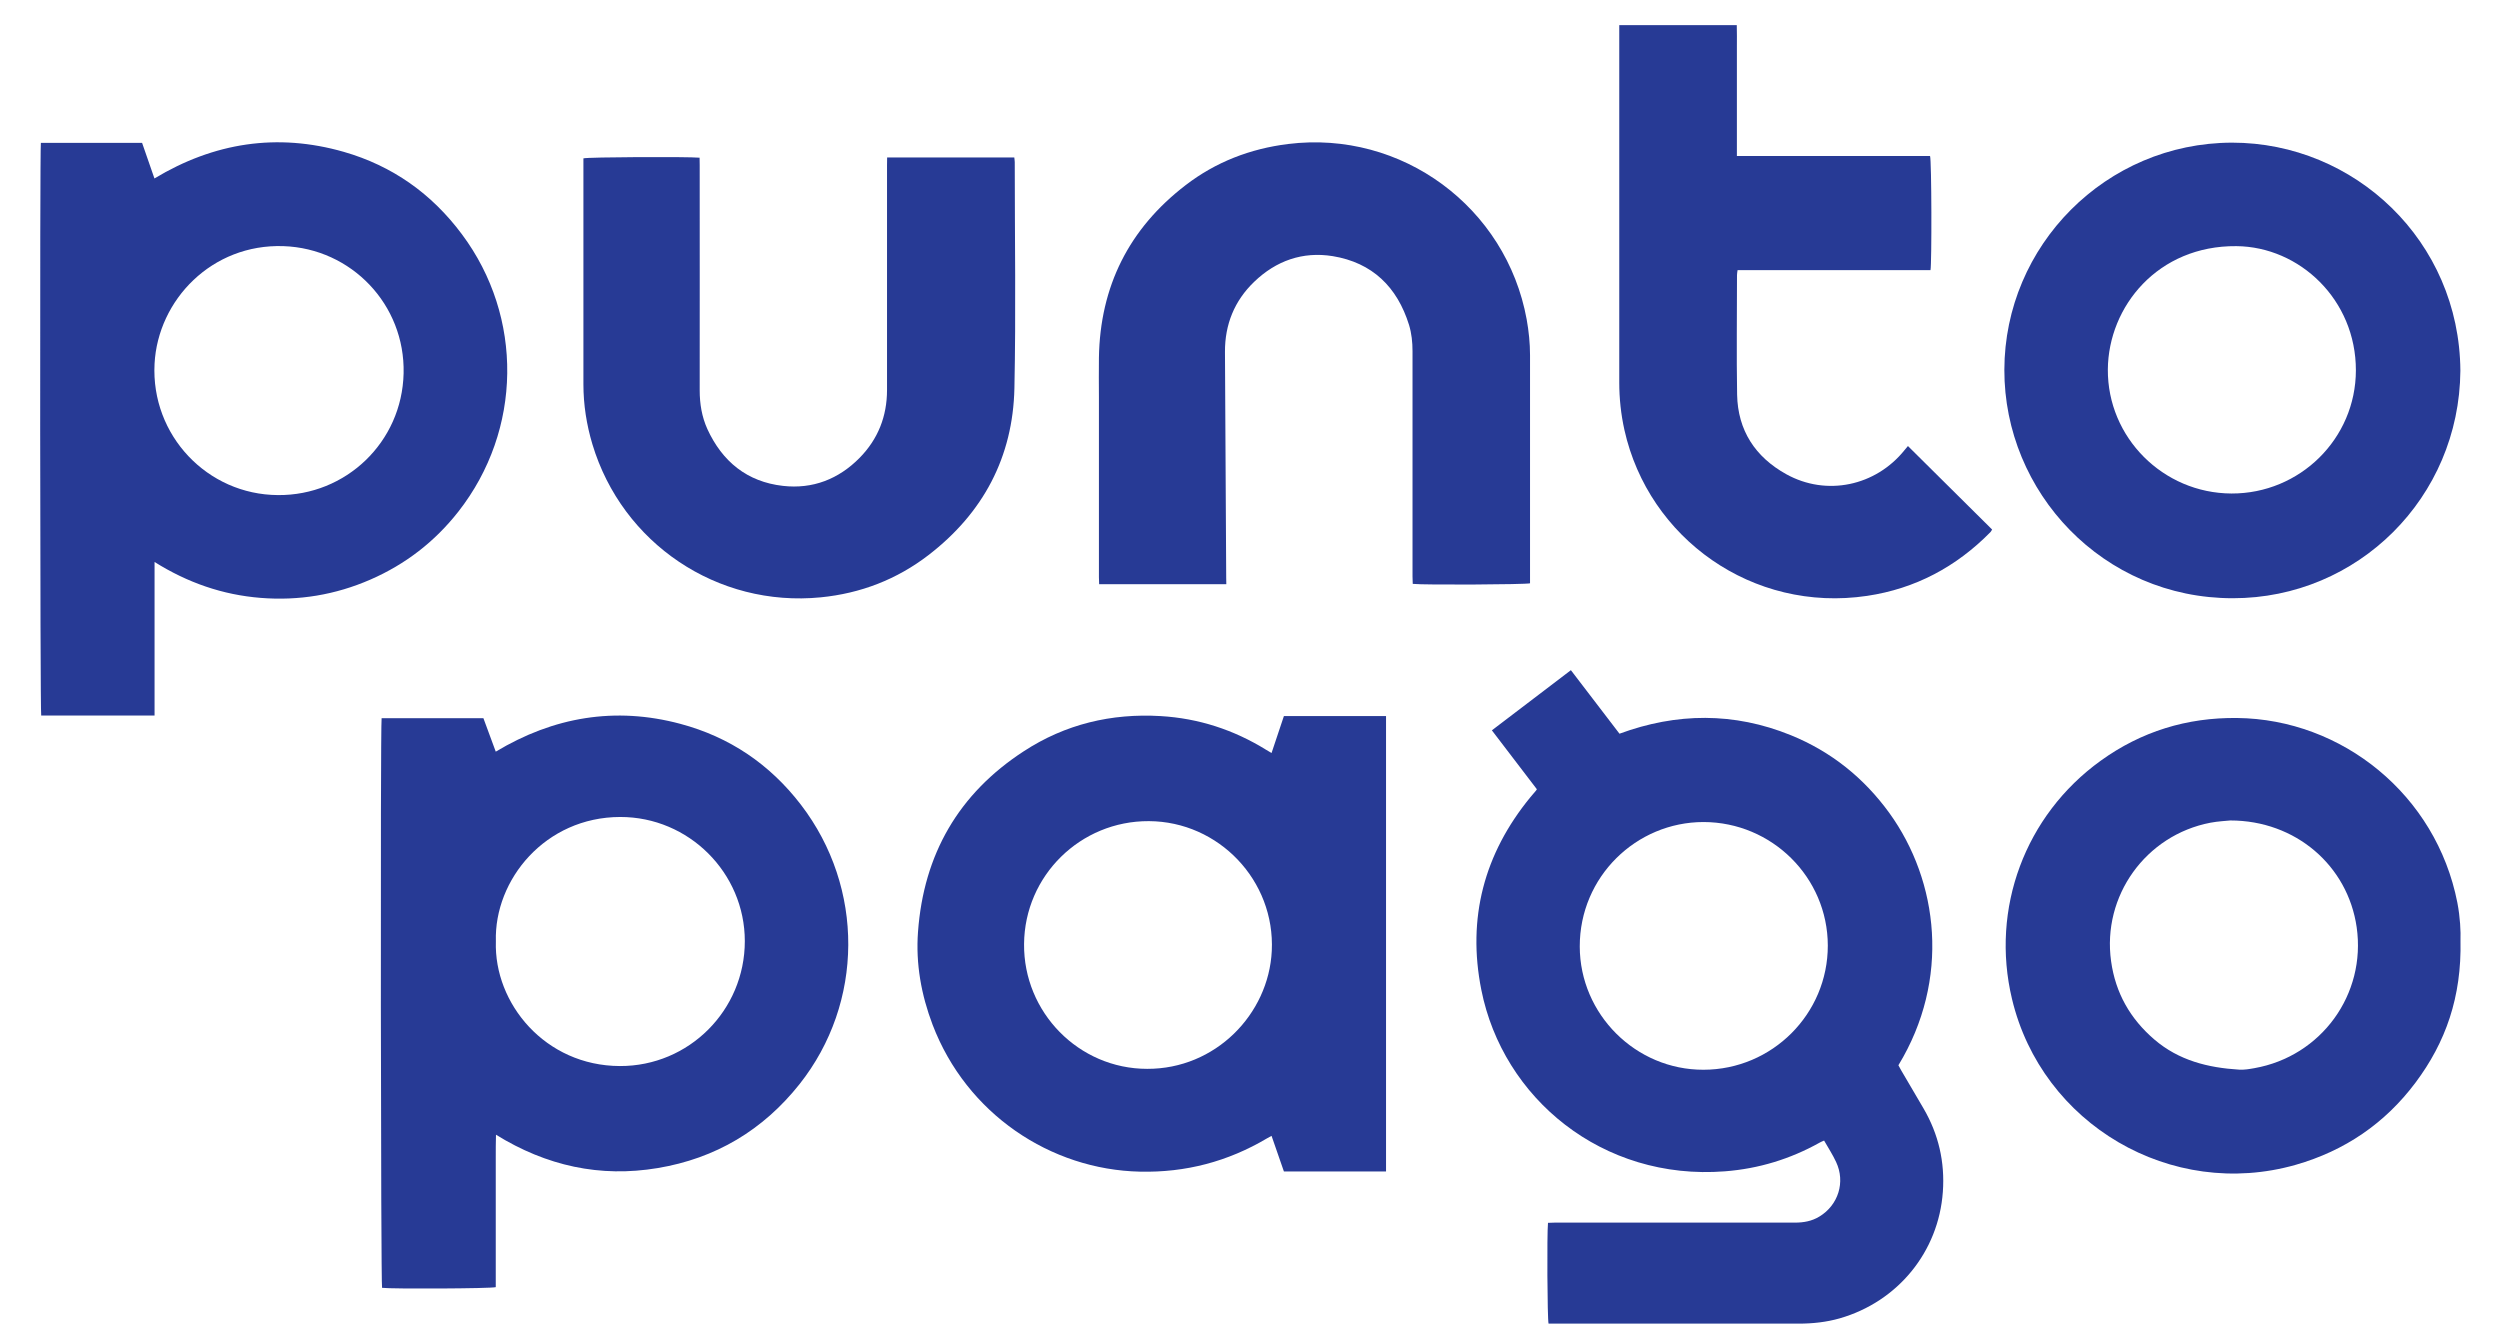
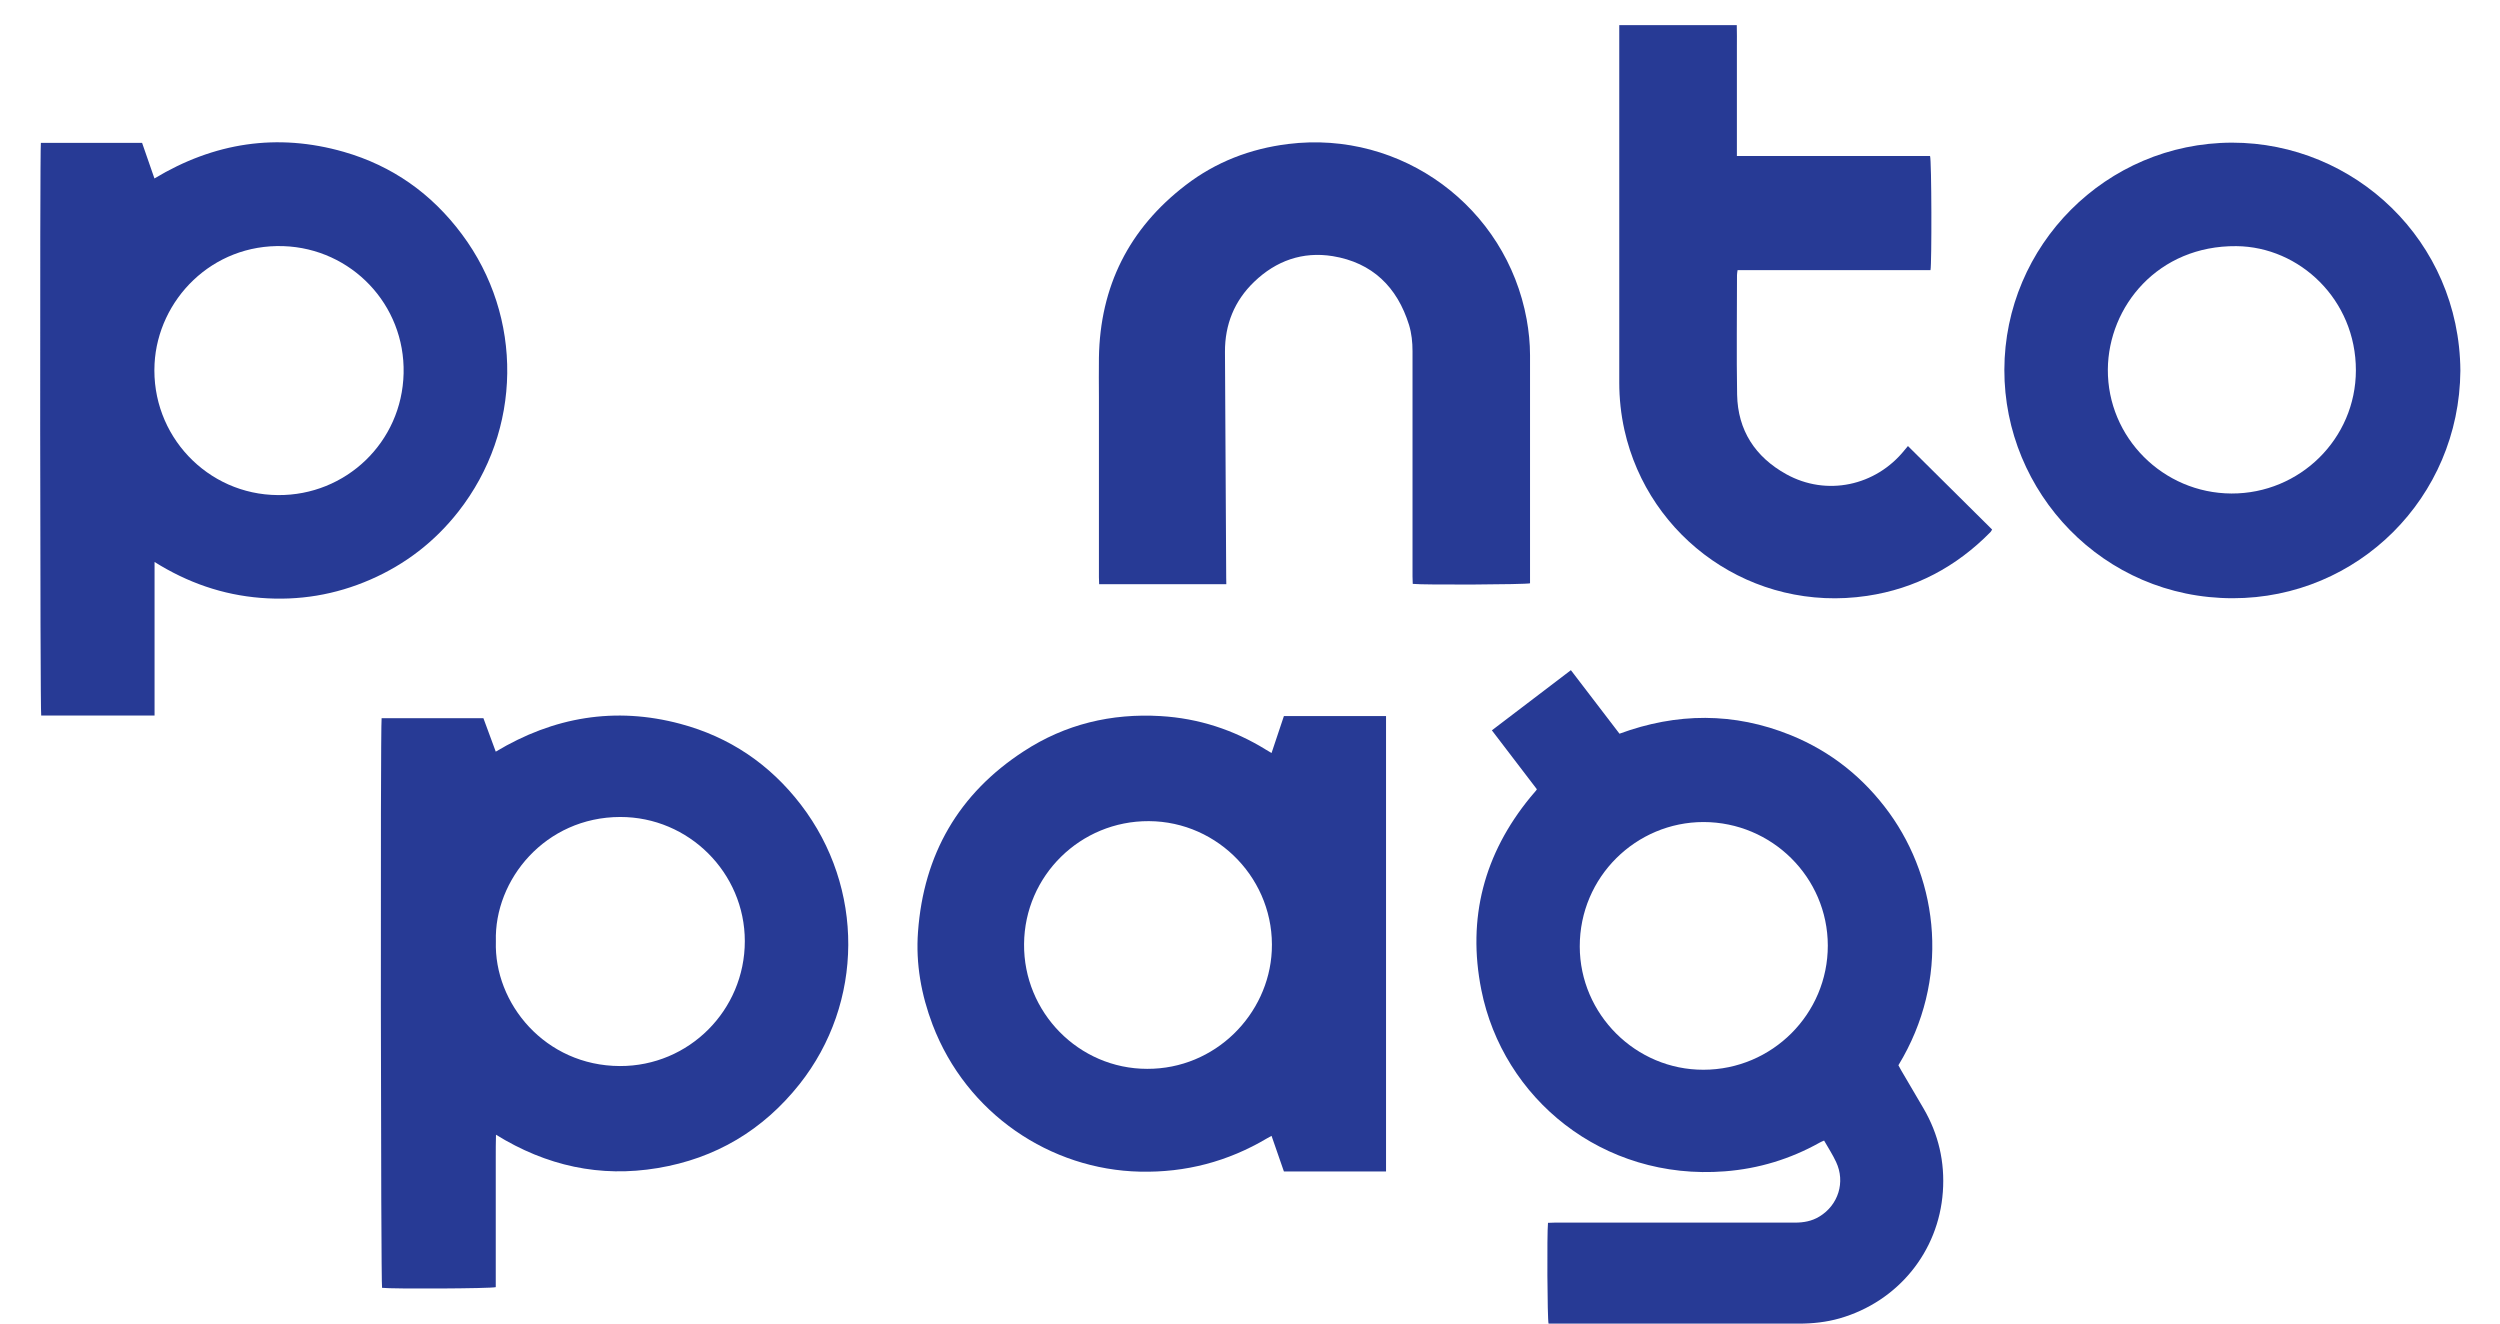
<svg xmlns="http://www.w3.org/2000/svg" id="Layer_1" x="0px" y="0px" viewBox="0 0 222.74 117.92" style="enable-background:new 0 0 222.74 117.92;" xml:space="preserve">
  <style type="text/css"> .st0{fill:#273A95;} </style>
  <g>
    <path class="st0" d="M136.93,70.32c-1.33-1.74-2.65-3.47-4.01-5.25c2.34-1.78,4.67-3.56,7.04-5.36c1.45,1.9,2.88,3.76,4.33,5.66 c5.1-1.88,10.21-1.92,15.26,0.13c3.59,1.46,6.51,3.8,8.78,6.93c4.4,6.09,5.45,14.85,0.81,22.48c0.07,0.14,0.15,0.29,0.24,0.44 c0.66,1.14,1.34,2.27,2,3.41c1.34,2.3,1.91,4.78,1.72,7.43c-0.38,5.34-4.01,9.78-9.19,11.27c-1.19,0.34-2.41,0.47-3.65,0.47 c-7.28,0-14.55,0-21.83,0c-0.16,0-0.31,0-0.46,0c-0.11-0.41-0.15-8-0.05-8.98c0.19-0.01,0.4-0.02,0.6-0.02c7.14,0,14.27,0,21.41,0 c0.77,0,1.5-0.13,2.17-0.54c1.69-1.02,2.33-3.08,1.49-4.86c-0.3-0.65-0.7-1.26-1.07-1.91c-0.15,0.07-0.28,0.11-0.39,0.18 c-2.63,1.47-5.45,2.33-8.45,2.56c-10.92,0.85-19.78-6.51-21.7-16.17c-1.27-6.38,0.24-12.12,4.37-17.16c0.17-0.2,0.34-0.4,0.51-0.6 C136.88,70.41,136.89,70.39,136.93,70.32z M162.85,84.24c-0.01-6.07-4.98-10.99-11.07-11c-6,0-11.04,4.88-11.03,11.09 c0.01,6.04,4.99,11,11.03,10.98C157.9,95.3,162.86,90.33,162.85,84.24z" />
    <path class="st0" d="M12.66,12.73c0.36,1.04,0.72,2.08,1.1,3.17c5.31-3.2,10.94-4.07,16.87-2.37c4.32,1.24,7.84,3.73,10.53,7.35 c5.49,7.36,5.37,17.44-0.32,24.7c-2.1,2.68-4.72,4.7-7.84,6.06c-3.12,1.36-6.38,1.9-9.77,1.63c-3.39-0.27-6.51-1.35-9.46-3.2 c0,4.61,0,9.13,0,13.68c-3.4,0-6.75,0-10.1,0c-0.1-0.37-0.13-50.29-0.03-51.02C6.63,12.73,9.62,12.73,12.66,12.73z M24.77,44.11 c6.03,0.05,11.05-4.7,11.19-10.85c0.14-6.12-4.65-11.12-10.7-11.33c-6.39-0.22-11.19,4.8-11.49,10.48 C13.44,38.78,18.47,44.08,24.77,44.11z" />
    <path class="st0" d="M34,63.99c3.03,0,6.03,0,9.07,0c0.36,0.98,0.72,1.96,1.1,2.98c5.16-3.1,10.64-4.03,16.44-2.48 c4.39,1.17,7.98,3.6,10.75,7.21c5.67,7.39,5.62,17.65-0.13,24.9c-3.25,4.09-7.47,6.61-12.63,7.47c-5.14,0.86-9.91-0.19-14.41-2.97 c-0.03,0.72-0.01,1.36-0.02,2c0,0.63,0,1.27,0,1.9c0,0.65,0,1.3,0,1.95s0,1.3,0,1.95c0,0.65,0,1.3,0,1.95c0,0.63,0,1.27,0,1.9 c0,0.65,0,1.3,0,1.93c-0.41,0.13-9.31,0.17-10.13,0.06C33.93,114.35,33.88,65.21,34,63.99z M44.18,83.87 C44,89.4,48.57,94.96,55.23,94.98c6.15,0.02,11.13-4.97,11.13-11.13c0-6.08-4.99-11.07-11.1-11.06 C48.58,72.8,44.02,78.38,44.18,83.87z" />
    <path class="st0" d="M113.29,67.09c0.38-1.13,0.74-2.21,1.1-3.29c3.04,0,6.06,0,9.1,0c0,13.54,0,27.04,0,40.57 c-3.05,0-6.06,0-9.1,0c-0.36-1.05-0.73-2.1-1.1-3.17c-0.16,0.08-0.28,0.15-0.4,0.22c-3.49,2.07-7.25,3.06-11.31,2.97 c-7.98-0.17-15.46-5.15-18.49-13.09c-1.01-2.66-1.51-5.43-1.3-8.27c0.5-6.9,3.61-12.32,9.43-16.1c3.69-2.41,7.8-3.39,12.19-3.13 c3.38,0.2,6.51,1.22,9.39,3C112.95,66.88,113.08,66.96,113.29,67.09z M102.21,95.23c6.07,0.02,10.82-4.85,11.1-10.5 c0.31-6.27-4.72-11.54-10.95-11.57c-6.11-0.03-11.07,4.87-11.12,10.94C91.18,90.19,96.11,95.23,102.21,95.23z" />
    <path class="st0" d="M219.21,33.03c-0.09,11.31-9.13,20.27-20.27,20.27c-11.57,0.01-20.38-9.44-20.36-20.35 c0.02-11.08,9.05-20.22,20.29-20.24C209.77,12.71,219.13,21.45,219.21,33.03z M198.81,43.97c6.1,0.02,11.08-4.88,11.09-10.97 c0.01-6.29-5.01-11.02-10.65-11.07c-6.98-0.06-11.4,5.36-11.45,10.98C187.76,38.98,192.72,43.94,198.81,43.97z" />
-     <path class="st0" d="M219.22,83.79c0.11,5.04-1.32,9.08-4.01,12.67c-2.72,3.63-6.3,6.07-10.67,7.32 c-11.08,3.16-22.62-3.6-25.28-14.78c-1.92-8.05,1.16-16.36,7.9-21.22c3.62-2.61,7.68-3.86,12.15-3.81 c9.36,0.1,17.75,6.84,19.63,16.45C219.19,81.71,219.25,83,219.22,83.79z M198.71,73.1c-0.37,0.04-1.08,0.07-1.77,0.2 c-5.77,1.11-9.66,6.53-8.85,12.34c0.39,2.82,1.7,5.13,3.86,6.98c2.17,1.86,4.77,2.51,7.54,2.68c0.45,0.03,0.91-0.05,1.36-0.13 c5.97-1.05,9.98-6.58,9.12-12.56C209.18,77.13,204.54,73.1,198.71,73.1z" />
    <path class="st0" d="M109.26,52.05c-3.82,0-7.54,0-11.33,0c-0.01-0.21-0.02-0.41-0.02-0.62c0-5.34,0-10.68,0-16.02 c0-1.18-0.02-2.35,0-3.53c0.1-6.37,2.68-11.51,7.72-15.38c2.69-2.07,5.76-3.25,9.13-3.67c10.15-1.26,19.44,5.64,21.26,15.62 c0.19,1.06,0.3,2.12,0.3,3.19c0,6.62,0,13.25,0,19.87c0,0.16,0,0.31,0,0.46c-0.4,0.11-9.44,0.16-10.45,0.05 c-0.01-0.21-0.02-0.43-0.02-0.65c0-6.69,0-13.39,0-20.08c0-0.8-0.08-1.58-0.31-2.34c-1.05-3.38-3.27-5.55-6.8-6.13 c-2.68-0.43-5.05,0.41-7,2.29c-1.76,1.69-2.61,3.8-2.6,6.24c0.04,6.71,0.07,13.42,0.11,20.13 C109.26,51.66,109.26,51.83,109.26,52.05z" />
-     <path class="st0" d="M79.04,14.03c3.81,0,7.55,0,11.33,0c0.01,0.14,0.04,0.27,0.04,0.41c0,6.71,0.11,13.43-0.03,20.14 c-0.13,6.14-2.78,11.13-7.66,14.88c-2.82,2.17-6.05,3.41-9.59,3.76c-9.21,0.91-17.69-4.8-20.35-13.64c-0.52-1.74-0.8-3.52-0.8-5.35 c0-6.55,0-13.11,0-19.66c0-0.16,0-0.31,0-0.46c0.4-0.12,9.26-0.16,10.35-0.06c0,0.21,0.01,0.43,0.01,0.65 c0,6.69,0.01,13.39,0,20.08c0,1.2,0.19,2.35,0.68,3.44c1.33,2.9,3.54,4.71,6.74,5.07c2.65,0.3,4.96-0.6,6.83-2.5 c1.64-1.67,2.44-3.7,2.44-6.04c0-6.68,0-13.35,0-20.03C79.04,14.5,79.04,14.3,79.04,14.03z" />
    <path class="st0" d="M172,24.07c-2.85,0-5.71,0-8.57,0c-2.86,0-5.73,0-8.62,0c-0.02,0.17-0.05,0.31-0.05,0.44 c0,3.55-0.05,7.1,0.01,10.65c0.06,3.19,1.62,5.56,4.38,7.09c3.59,1.99,7.97,1.05,10.54-2.15c0.09-0.11,0.18-0.21,0.3-0.36 c2.51,2.49,5,4.96,7.5,7.44c-0.06,0.09-0.09,0.17-0.15,0.23c-3.04,3.09-6.69,5.04-10.99,5.68c-10.19,1.52-19.46-5.11-21.62-14.78 c-0.31-1.4-0.46-2.81-0.46-4.23c0-10.42,0-20.84,0-31.26c0-0.19,0-0.38,0-0.58c3.51,0,6.96,0,10.47,0 c0.02,0.65,0.01,1.29,0.01,1.93c0,0.65,0,1.3,0,1.95s0,1.3,0,1.95c0,0.63,0,1.27,0,1.9c0,0.65,0,1.3,0,1.95c0,0.65,0,1.29,0,1.98 c5.78,0,11.5,0,17.21,0C172.1,14.3,172.12,23.44,172,24.07z" />
  </g>
</svg>